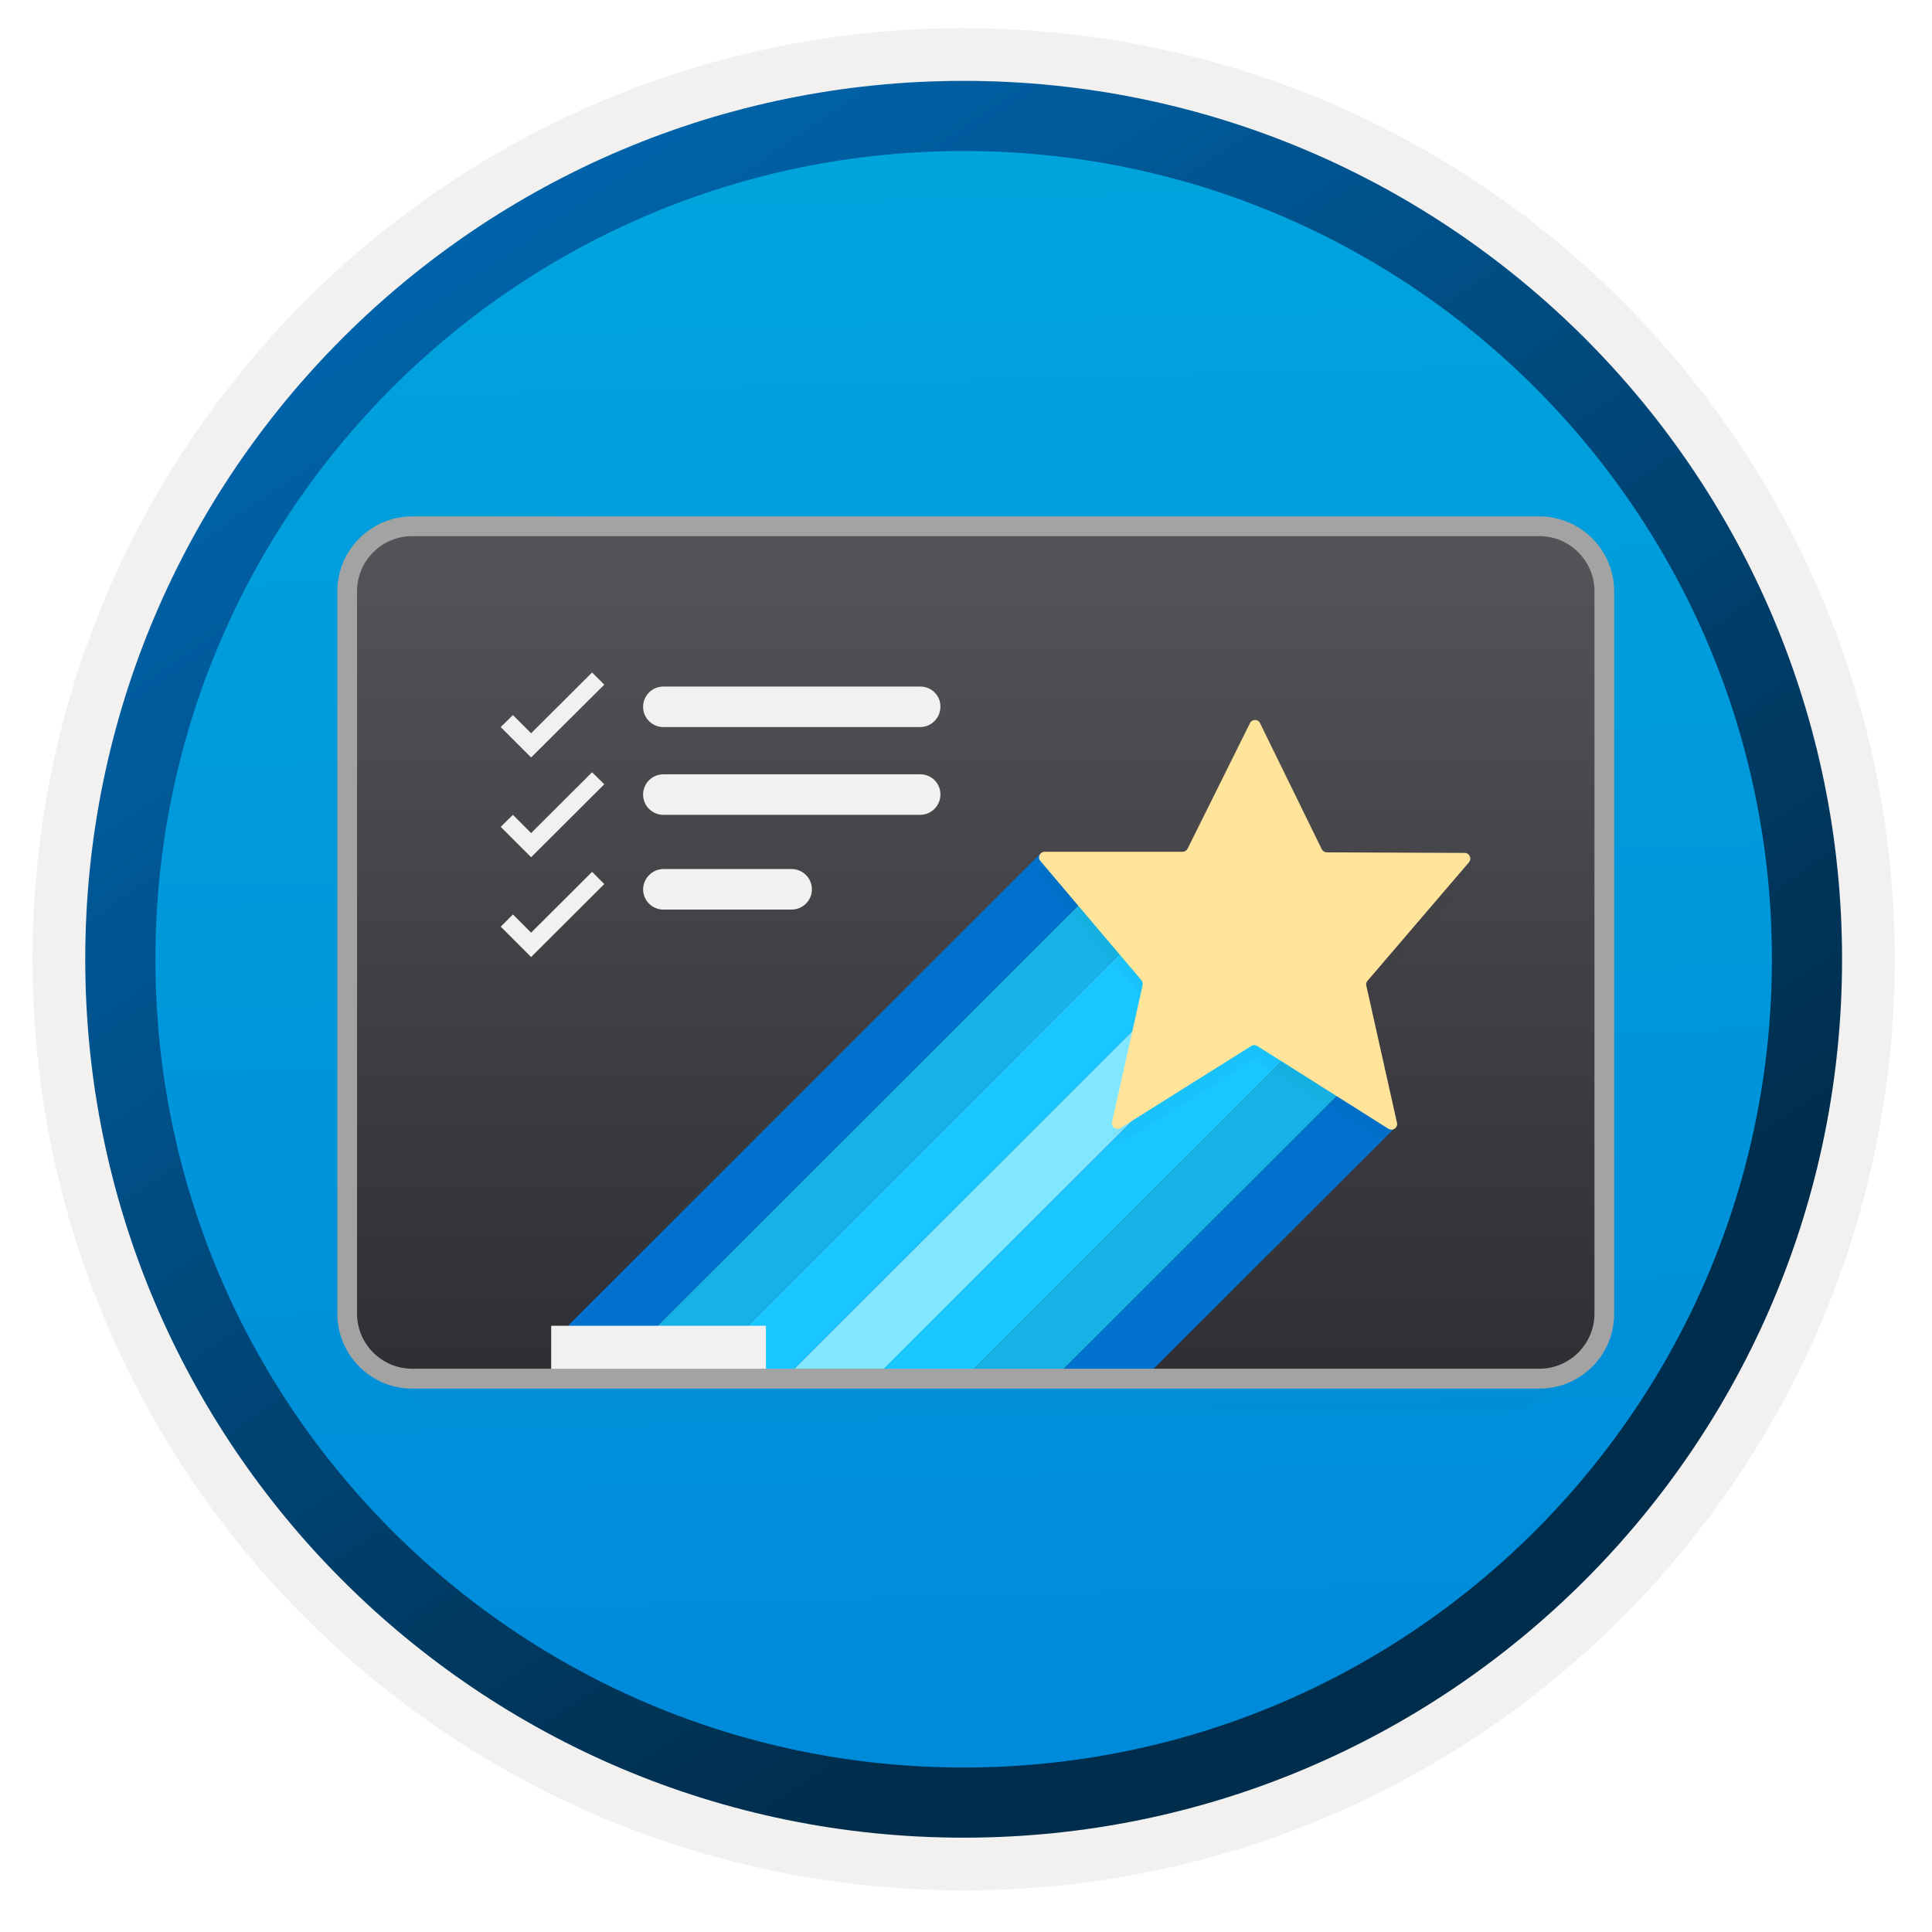
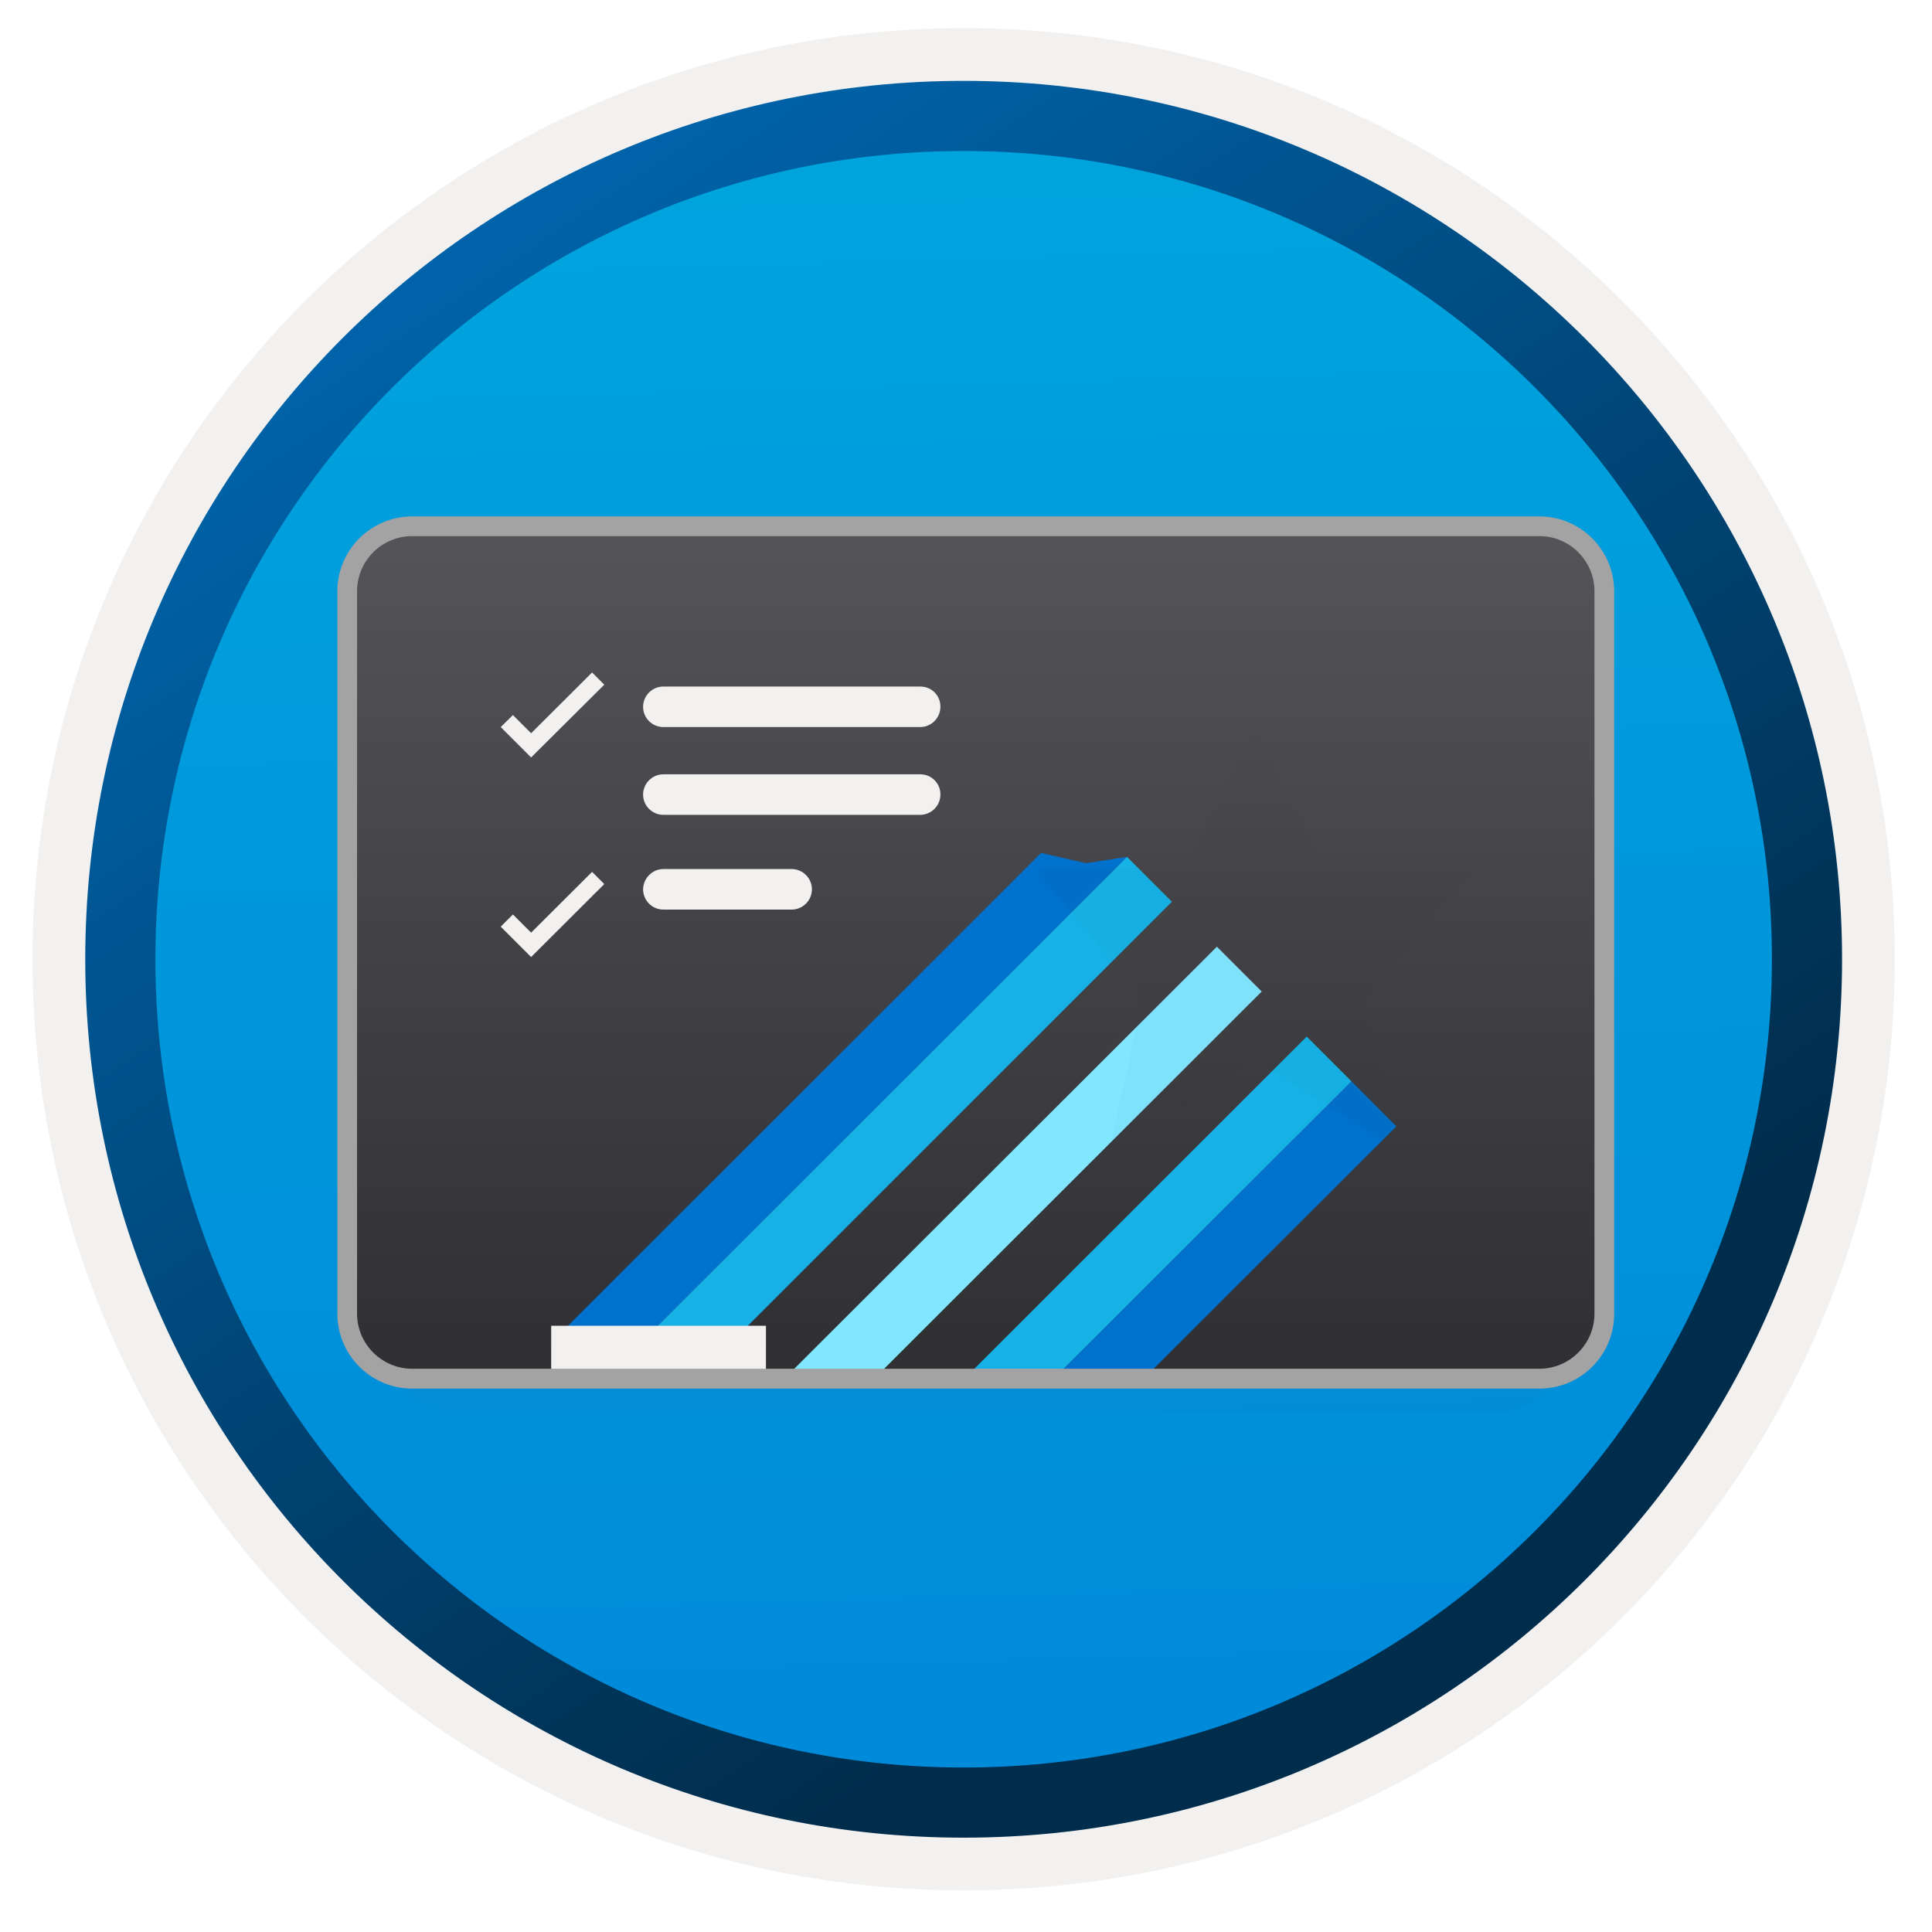
<svg xmlns="http://www.w3.org/2000/svg" width="103" height="103" viewBox="0 0 103 103" fill="none">
  <path d="M51.375 97.95C25.525 97.95 4.565 77 4.565 51.14C4.565 25.28 25.525 4.33 51.375 4.33C77.225 4.33 98.185 25.29 98.185 51.14C98.185 76.99 77.225 97.95 51.375 97.95Z" fill="url(#paint0_linear)" />
  <path fill-rule="evenodd" clip-rule="evenodd" d="M97.275 51.14C97.275 76.49 76.725 97.04 51.375 97.04C26.025 97.04 5.475 76.49 5.475 51.14C5.475 25.79 26.025 5.24 51.375 5.24C76.725 5.24 97.275 25.79 97.275 51.14ZM51.375 1.5C78.795 1.5 101.015 23.72 101.015 51.14C101.015 78.56 78.785 100.78 51.375 100.78C23.955 100.78 1.735 78.55 1.735 51.14C1.735 23.72 23.955 1.5 51.375 1.5Z" fill="#F2F1F0" />
  <path fill-rule="evenodd" clip-rule="evenodd" d="M94.465 51.141C94.465 74.941 75.175 94.231 51.375 94.231C27.575 94.231 8.285 74.941 8.285 51.141C8.285 27.34 27.575 8.051 51.375 8.051C75.175 8.051 94.465 27.34 94.465 51.141ZM51.375 4.311C77.235 4.311 98.205 25.28 98.205 51.141C98.205 77.001 77.235 97.971 51.375 97.971C25.515 97.971 4.545 77.001 4.545 51.141C4.545 25.28 25.505 4.311 51.375 4.311Z" fill="url(#paint1_linear)" />
  <g opacity="0.15">
    <path opacity="0.15" d="M23.925 32.721H80.125C81.915 32.721 83.365 34.171 83.365 35.961V71.981C83.365 73.771 81.905 75.221 80.125 75.221H23.925C22.135 75.221 20.685 73.771 20.685 71.981V35.951C20.675 34.161 22.135 32.721 23.925 32.721Z" fill="#1F1D20" />
  </g>
  <path d="M21.975 28.061H82.065C83.975 28.061 85.535 29.61 85.535 31.53V70.031C85.535 71.941 83.975 73.501 82.065 73.501H21.975C20.065 73.501 18.505 71.951 18.505 70.031V31.52C18.515 29.601 20.065 28.061 21.975 28.061Z" fill="url(#paint2_linear)" />
  <path d="M60.085 45.681L57.895 46.021L55.505 45.471L29.905 71.051H34.695L60.085 45.681Z" fill="#0071CC" />
  <path d="M62.475 48.072L60.085 45.682L34.695 71.052H39.495L62.475 48.072Z" fill="#16B2E6" />
  <path d="M67.265 52.861L64.875 50.471L41.975 73.341H46.765L67.265 52.861Z" fill="#80E7FF" />
-   <path d="M72.055 57.652L69.665 55.262L51.575 73.342H56.345L72.055 57.652Z" fill="#16B2E6" />
-   <path d="M39.925 73.34H41.975L64.875 50.47L62.475 48.07L39.495 71.05H39.925V73.34Z" fill="#19C6FF" />
-   <path d="M69.665 55.259L67.265 52.859L46.755 73.339H51.575L69.665 55.259Z" fill="#19C6FF" />
+   <path d="M72.055 57.652L69.665 55.262L51.575 73.342H56.345L72.055 57.652" fill="#16B2E6" />
  <path d="M74.445 60.05L72.055 57.65L56.345 73.34H61.135L74.445 60.05Z" fill="#0071CC" />
  <g opacity="0.15">
    <path opacity="0.15" d="M67.175 39.36L70.465 46.08C70.515 46.18 70.625 46.25 70.735 46.25L78.085 46.28C78.345 46.28 78.475 46.58 78.315 46.78L72.905 53.1C72.845 53.17 72.815 53.27 72.845 53.37L74.475 60.66C74.545 60.92 74.255 61.13 74.025 60.99L67.025 56.57C66.925 56.51 66.805 56.51 66.715 56.57L59.735 60.95C59.505 61.09 59.225 60.88 59.285 60.62L60.915 53.34C60.935 53.25 60.915 53.15 60.855 53.07L55.465 46.72C55.295 46.53 55.435 46.23 55.695 46.23H63.045C63.155 46.23 63.265 46.16 63.315 46.06L66.645 39.36C66.755 39.13 67.075 39.14 67.175 39.36Z" fill="#1F1D20" />
  </g>
-   <path d="M67.175 38.551L70.465 45.271C70.515 45.371 70.625 45.441 70.735 45.441L78.085 45.471C78.345 45.471 78.475 45.771 78.315 45.971L72.905 52.291C72.845 52.361 72.815 52.461 72.845 52.561L74.475 59.851C74.545 60.111 74.255 60.321 74.025 60.181L67.025 55.761C66.925 55.701 66.805 55.701 66.715 55.761L59.735 60.141C59.505 60.281 59.225 60.071 59.285 59.811L60.915 52.531C60.935 52.441 60.915 52.341 60.855 52.261L55.465 45.901C55.295 45.711 55.435 45.411 55.695 45.411H63.045C63.155 45.411 63.265 45.341 63.315 45.241L66.645 38.541C66.755 38.331 67.075 38.331 67.175 38.551Z" fill="#FFE499" />
  <path d="M49.065 36.602H35.365C34.765 36.602 34.285 37.092 34.285 37.682C34.285 38.282 34.775 38.762 35.365 38.762H49.055C49.655 38.762 50.135 38.272 50.135 37.682C50.145 37.082 49.665 36.602 49.065 36.602Z" fill="#F2F1F0" />
  <path d="M49.065 41.281H35.365C34.765 41.281 34.285 41.771 34.285 42.361C34.285 42.961 34.775 43.441 35.365 43.441H49.055C49.655 43.441 50.135 42.951 50.135 42.361C50.145 41.771 49.665 41.281 49.065 41.281Z" fill="#F2F1F0" />
  <path fill-rule="evenodd" clip-rule="evenodd" d="M35.365 46.332H42.205C42.805 46.332 43.285 46.822 43.285 47.412C43.285 48.012 42.795 48.492 42.205 48.492H35.365C34.765 48.492 34.285 48.002 34.285 47.412C34.295 46.822 34.775 46.332 35.365 46.332Z" fill="#F2F1F0" />
  <path d="M32.215 36.502L31.565 35.852L28.315 39.092L27.345 38.122L26.695 38.762L28.315 40.382L32.215 36.502Z" fill="#F2F1F0" />
-   <path d="M32.215 41.812L31.565 41.172L28.315 44.412L27.345 43.442L26.695 44.082L28.315 45.702L32.215 41.812Z" fill="#F2F1F0" />
  <path d="M32.215 47.132L31.565 46.482L28.315 49.722L27.345 48.752L26.695 49.402L28.315 51.022L32.215 47.132Z" fill="#F2F1F0" />
  <path d="M40.835 70.68H29.385V73.13H40.835V70.68Z" fill="#F2F1F0" />
  <path d="M82.065 74.031H21.975C19.775 74.031 17.985 72.241 17.985 70.031V31.521C17.985 29.321 19.775 27.531 21.975 27.531H82.065C84.265 27.531 86.055 29.321 86.055 31.521V70.031C86.065 72.241 84.275 74.031 82.065 74.031ZM21.975 28.581C20.355 28.581 19.035 29.901 19.035 31.521V70.031C19.035 71.651 20.355 72.971 21.975 72.971H82.065C83.685 72.971 85.005 71.651 85.005 70.031V31.521C85.005 29.901 83.685 28.581 82.065 28.581H21.975Z" fill="#A3A3A3" />
  <defs>
    <linearGradient id="paint0_linear" x1="49.605" y1="-13.649" x2="53.587" y2="132.121" gradientUnits="userSpaceOnUse">
      <stop stop-color="#00ABDE" />
      <stop offset="1" stop-color="#007ED8" />
    </linearGradient>
    <linearGradient id="paint1_linear" x1="2.808" y1="-20.483" x2="98.335" y2="120.397" gradientUnits="userSpaceOnUse">
      <stop stop-color="#007ED8" />
      <stop offset="0.707" stop-color="#002D4C" />
    </linearGradient>
    <linearGradient id="paint2_linear" x1="52.022" y1="28.061" x2="52.022" y2="73.501" gradientUnits="userSpaceOnUse">
      <stop stop-color="#555559" />
      <stop offset="1" stop-color="#2E2E33" />
    </linearGradient>
  </defs>
</svg>